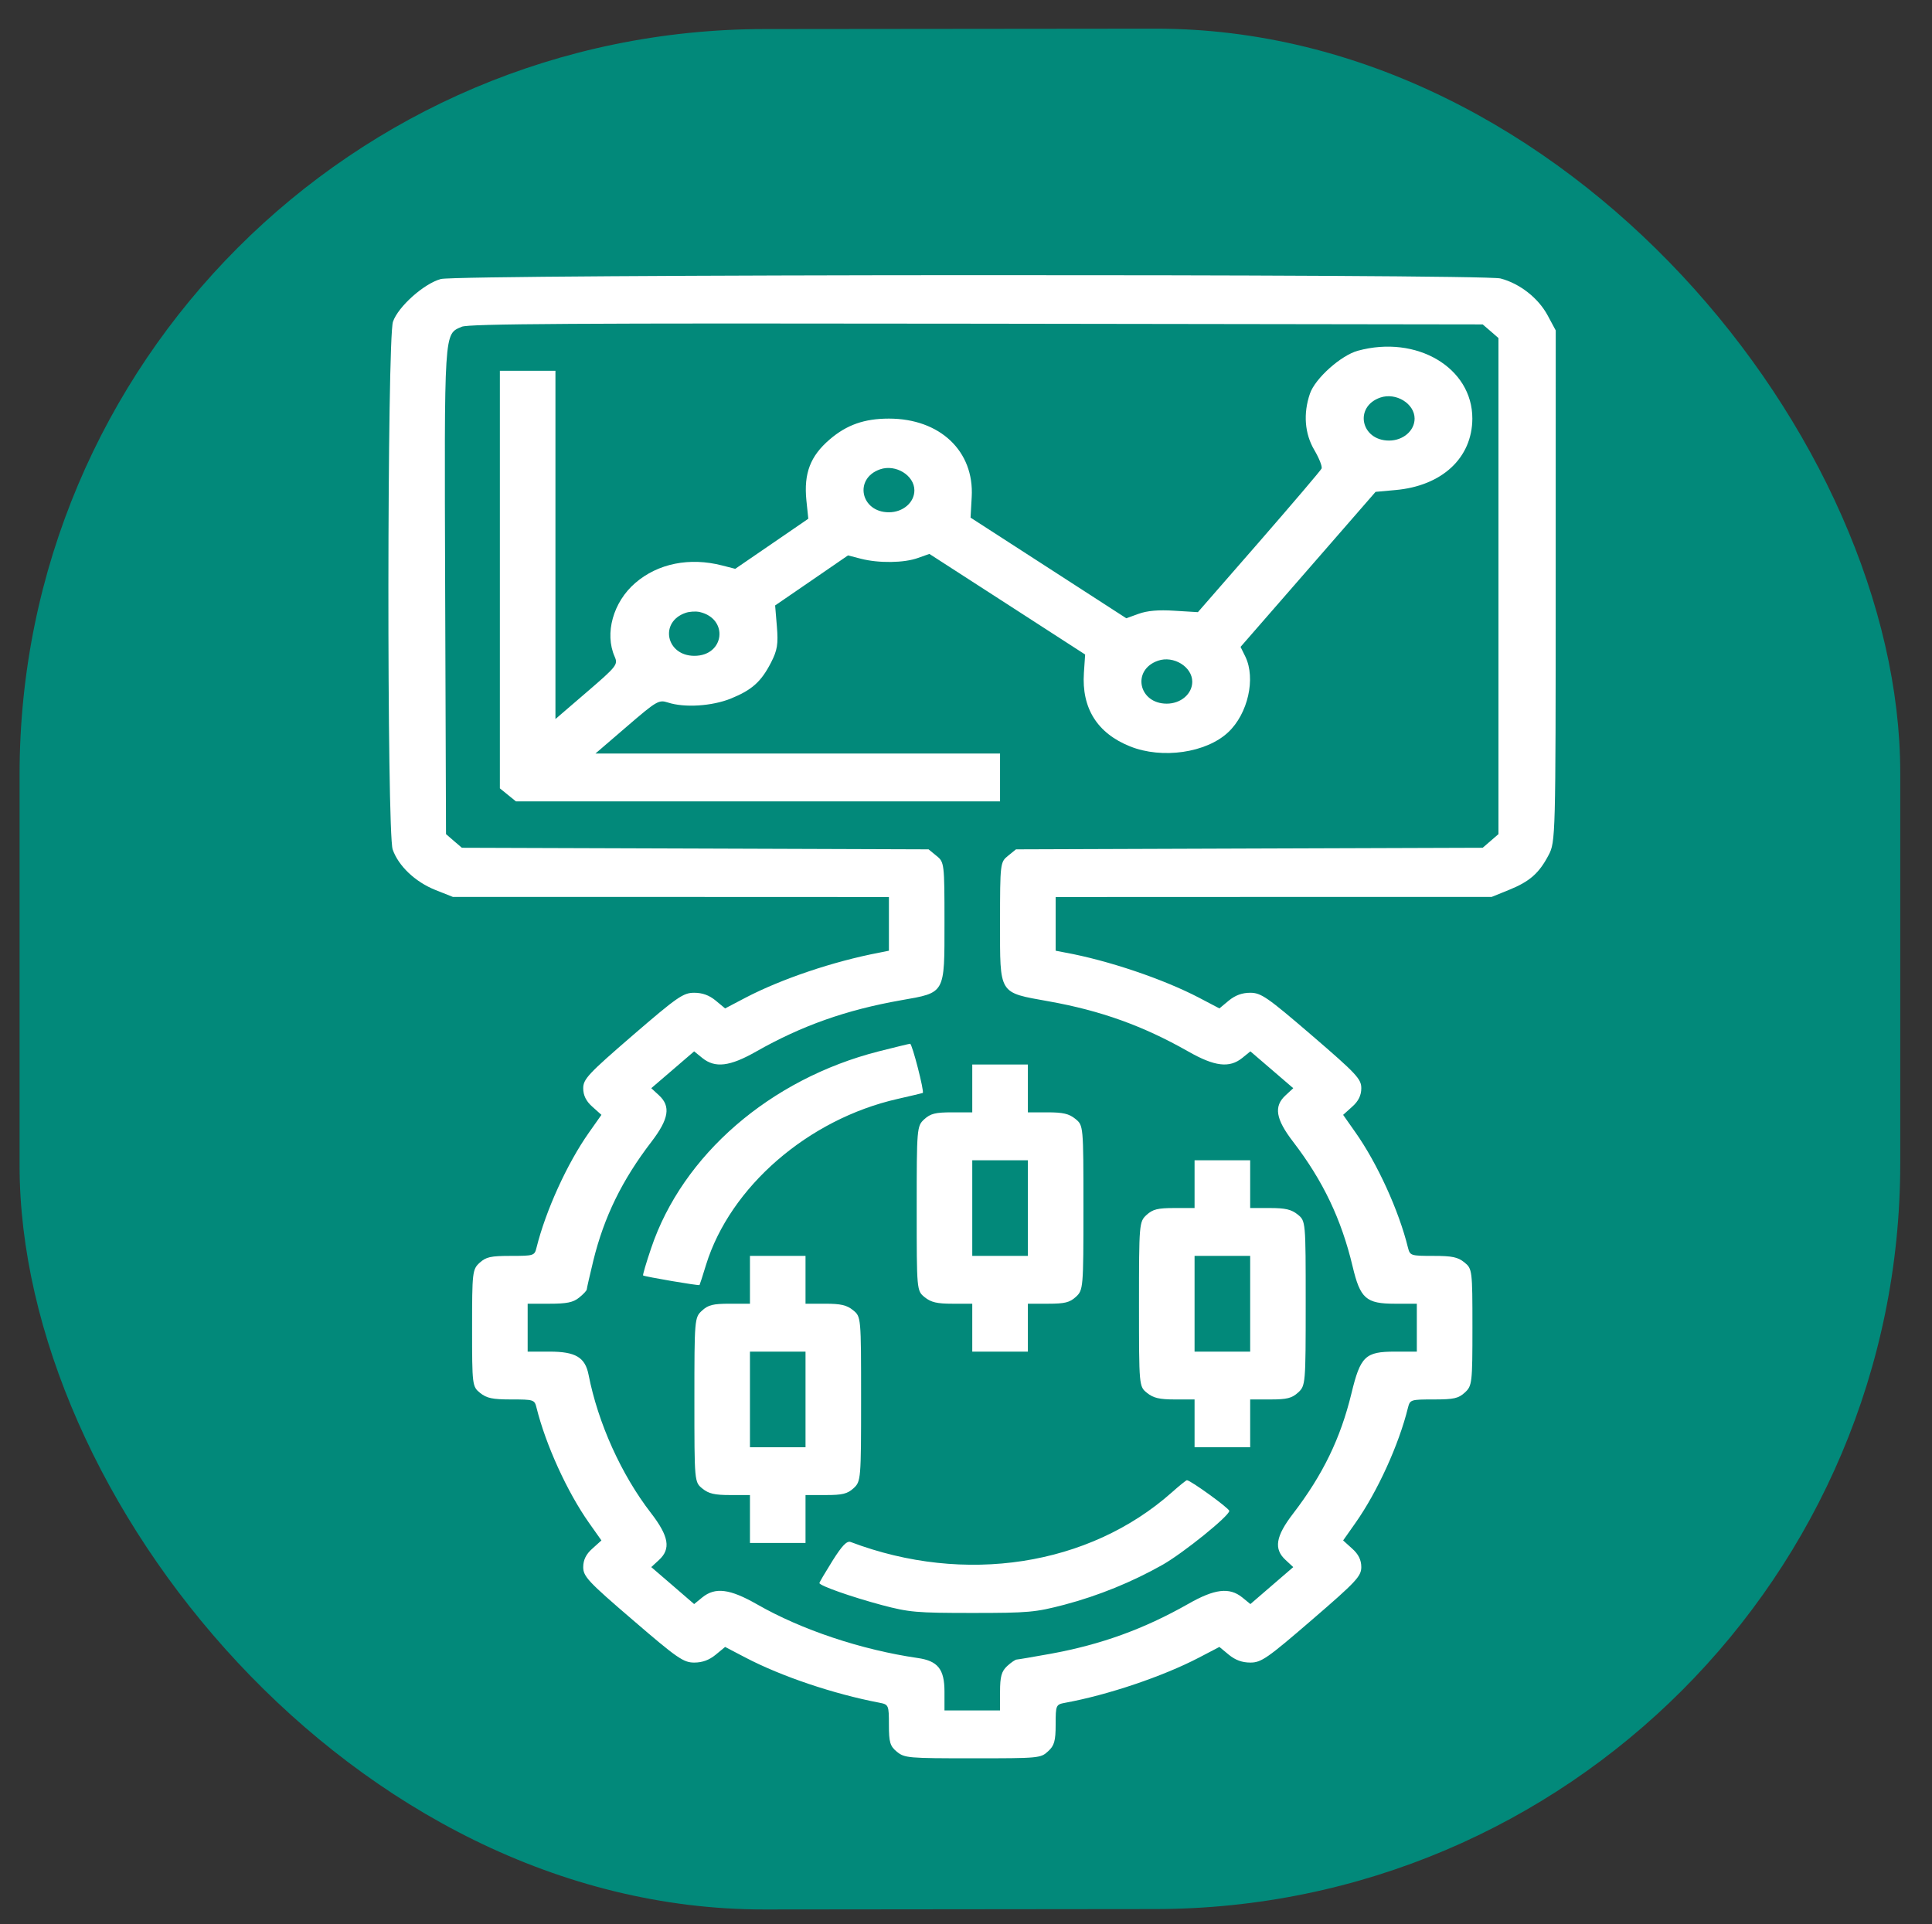
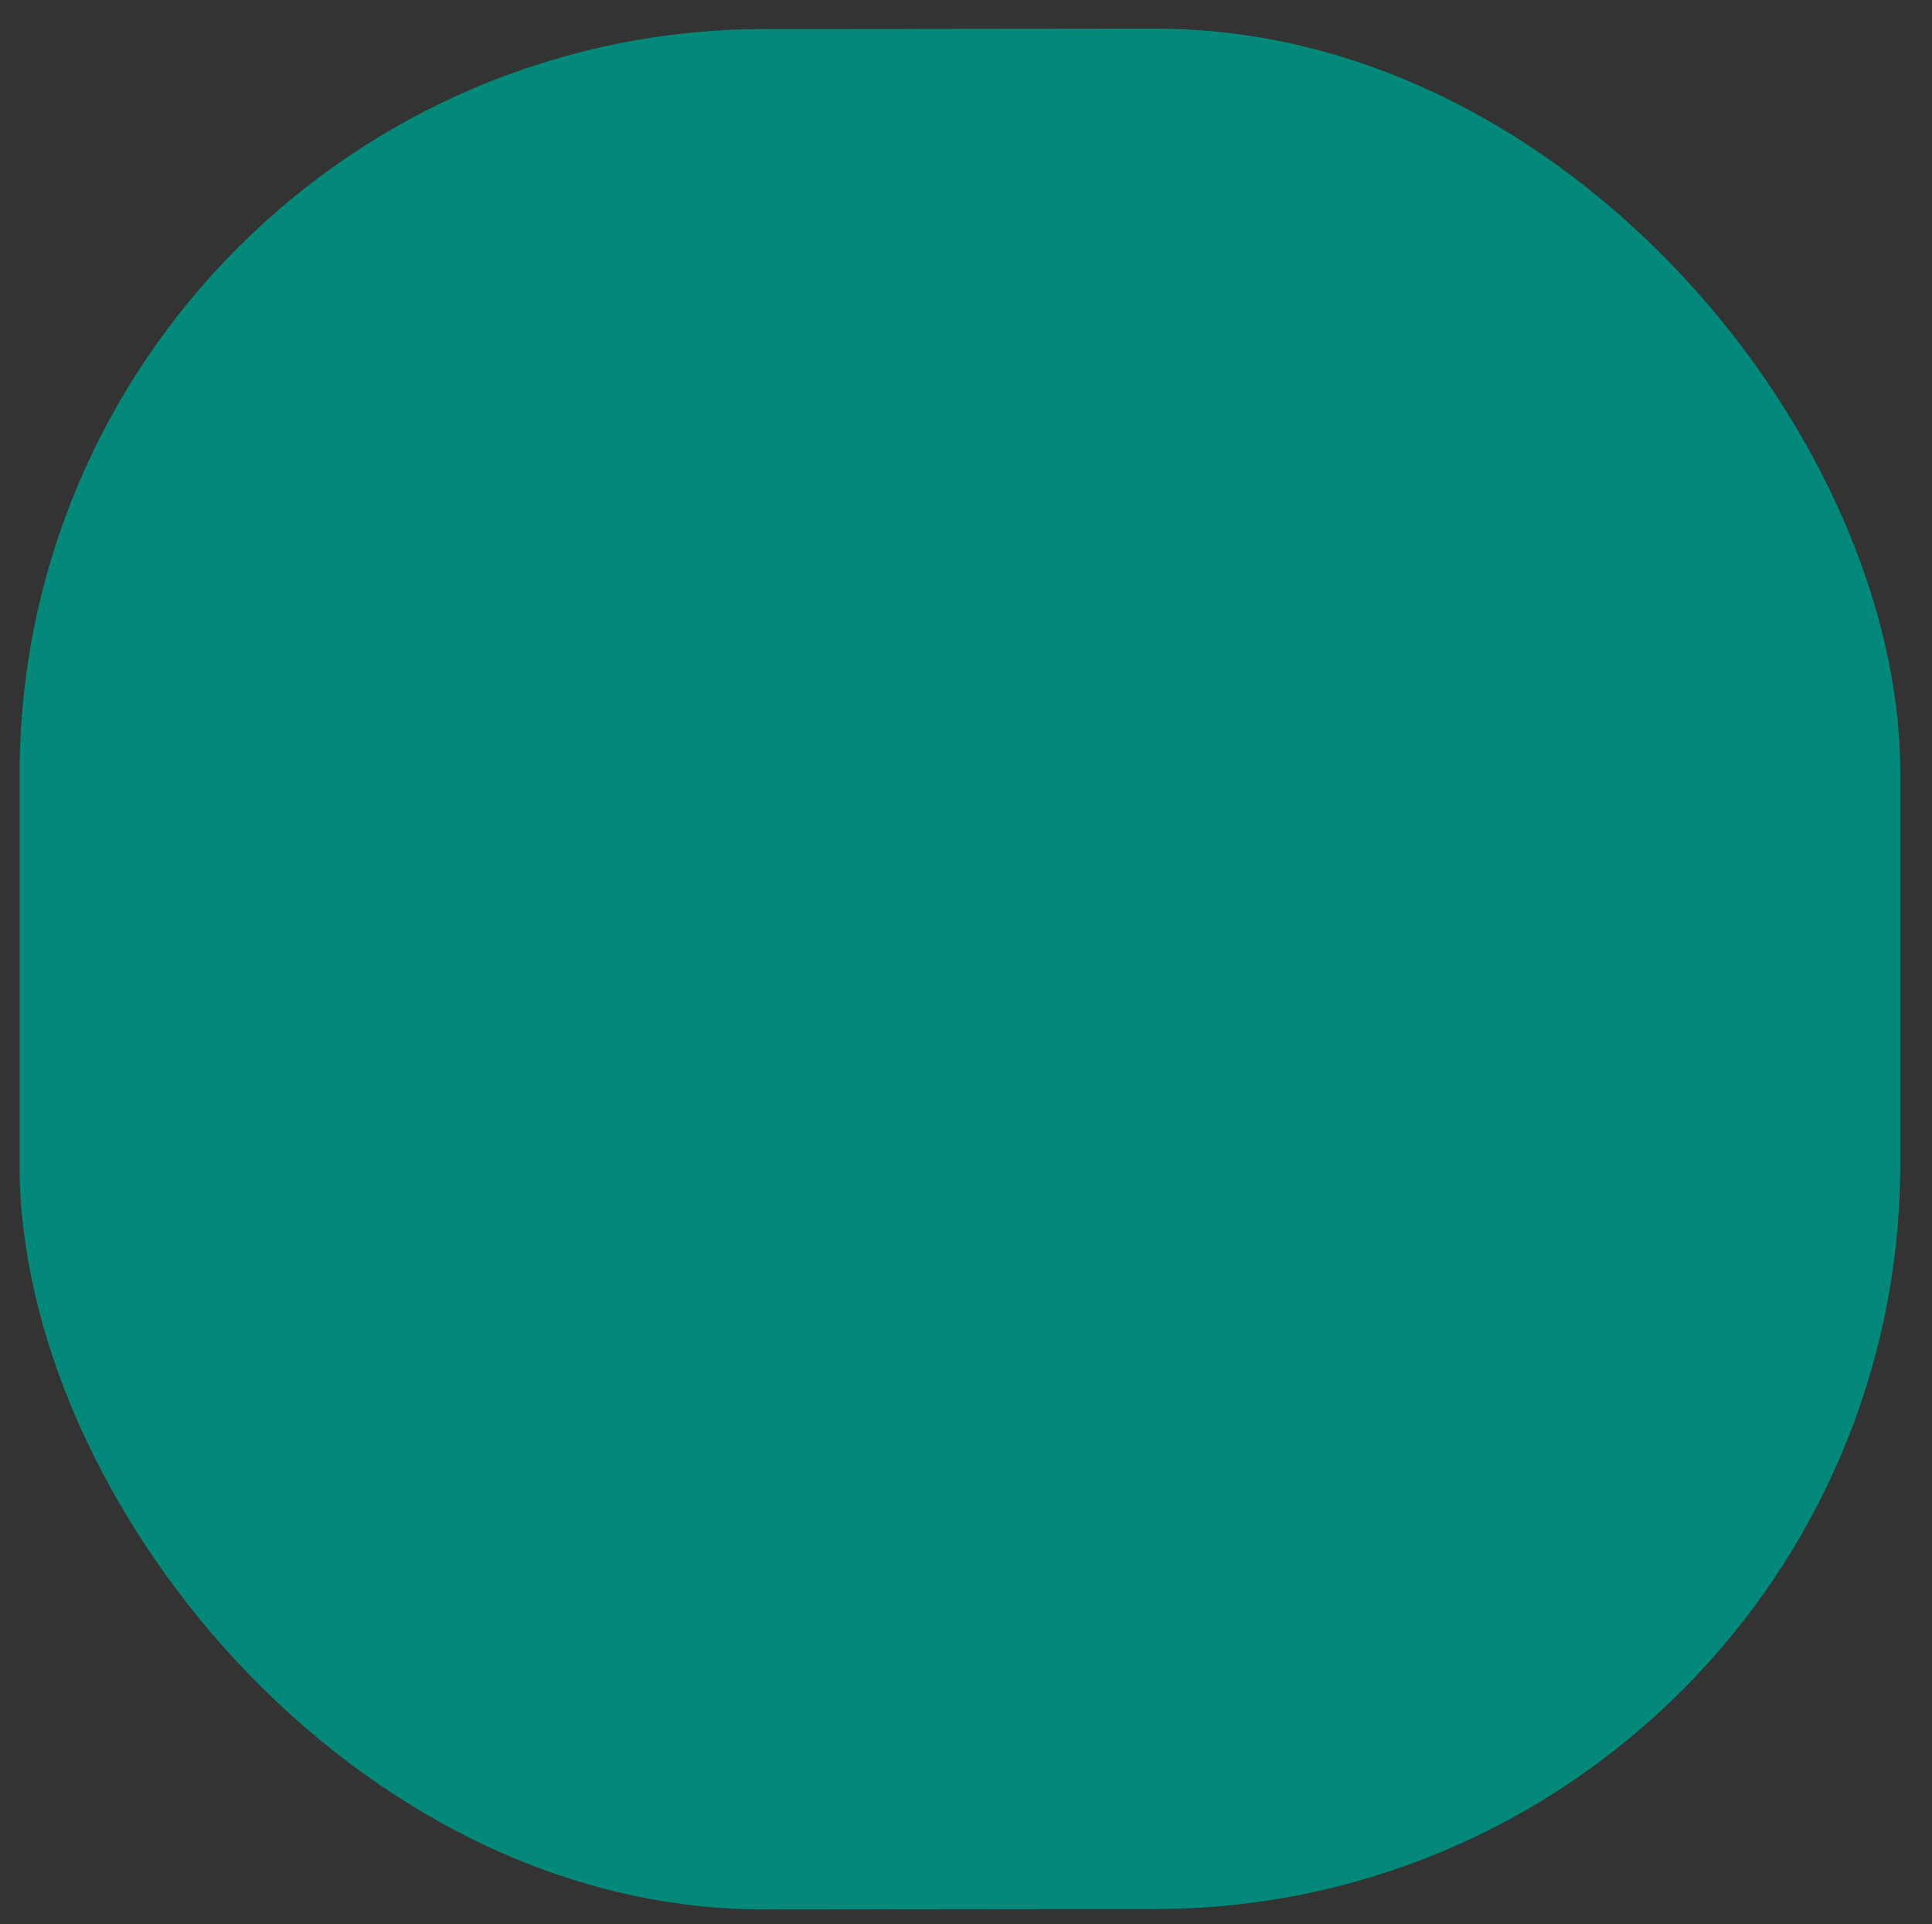
<svg xmlns="http://www.w3.org/2000/svg" viewBox="287.441 231.179 45.201 45.027">
  <rect x="287.441" y="231.179" width="45.201" height="45.027" fill="#333333" stroke="none" />
  <defs />
  <rect x="175.601" y="72.571" width="44" height="44" style="fill: rgb(2, 137, 122);" rx="17.429" ry="17.429" transform="matrix(1, -0.001, 0, 1, 112.298, 159.481)" />
  <path stroke="none" fill="#080404" fill-rule="evenodd" style="transform-origin: 326.861px 377.94px;" />
  <path stroke="none" fill="#080404" fill-rule="evenodd" style="" />
  <path stroke="none" fill="#080404" fill-rule="evenodd" style="" />
  <path stroke="none" fill="#080404" fill-rule="evenodd" />
  <path stroke="none" fill="#080404" fill-rule="evenodd" style="" />
  <path stroke="none" fill="#080404" fill-rule="evenodd" />
  <path stroke="none" fill="#080404" fill-rule="evenodd" style="" />
  <path stroke="none" fill="#080404" fill-rule="evenodd" style="" />
  <path stroke="none" fill="#080404" fill-rule="evenodd" style="" />
  <path stroke="none" fill="#080404" fill-rule="evenodd" />
  <path stroke="none" fill="#080404" fill-rule="evenodd" />
  <path stroke="none" fill="#080404" fill-rule="evenodd" />
  <path stroke="none" fill="#080404" fill-rule="evenodd" />
  <path stroke="none" fill="#080404" fill-rule="evenodd" />
  <path stroke="none" fill="#080404" fill-rule="evenodd" />
  <path stroke="none" fill="#080404" fill-rule="evenodd" />
  <path stroke="none" fill="#080404" fill-rule="evenodd" style="" />
  <path stroke="none" fill="#080404" fill-rule="evenodd" />
  <path stroke="none" fill="#080404" fill-rule="evenodd" />
  <path stroke="none" fill="#080404" fill-rule="evenodd" />
  <path stroke="none" fill="#080404" fill-rule="evenodd" />
  <path stroke="none" fill="#080404" fill-rule="evenodd" />
  <path stroke="none" fill="#080404" fill-rule="evenodd" />
  <path stroke="none" fill="#080404" fill-rule="evenodd" />
  <path stroke="none" fill="#080404" fill-rule="evenodd" />
  <path stroke="none" fill="#080404" fill-rule="evenodd" />
  <path stroke="none" fill="#080404" fill-rule="evenodd" style="" />
  <path stroke="none" fill="#080404" fill-rule="evenodd" />
-   <path stroke="none" fill="#080404" fill-rule="evenodd" />
-   <path d="M 297.754 237.708 C 297.36 237.815 296.756 238.354 296.635 238.707 C 296.497 239.106 296.49 250.661 296.628 251.056 C 296.763 251.442 297.154 251.814 297.626 252.003 L 298.038 252.167 L 303.138 252.167 L 308.238 252.169 L 308.238 252.798 L 308.238 253.425 L 308.014 253.47 C 306.937 253.675 305.724 254.086 304.884 254.524 L 304.406 254.775 L 304.184 254.591 C 304.032 254.466 303.874 254.409 303.681 254.409 C 303.427 254.409 303.287 254.506 302.242 255.407 C 301.205 256.303 301.086 256.429 301.086 256.644 C 301.086 256.809 301.153 256.946 301.299 257.075 L 301.512 257.266 L 301.221 257.679 C 300.712 258.399 300.208 259.508 299.993 260.374 C 299.947 260.56 299.931 260.566 299.392 260.566 C 298.919 260.566 298.814 260.59 298.662 260.727 C 298.493 260.882 298.486 260.949 298.486 262.255 C 298.486 263.591 298.49 263.624 298.673 263.772 C 298.828 263.896 298.959 263.925 299.404 263.925 C 299.929 263.925 299.947 263.931 299.993 264.117 C 300.208 264.984 300.712 266.091 301.221 266.812 L 301.512 267.224 L 301.299 267.416 C 301.153 267.544 301.086 267.681 301.086 267.848 C 301.086 268.066 301.2 268.189 302.245 269.085 C 303.285 269.981 303.432 270.082 303.683 270.082 C 303.874 270.082 304.033 270.023 304.184 269.899 L 304.406 269.716 L 304.884 269.966 C 305.724 270.405 306.937 270.815 308.014 271.021 C 308.232 271.063 308.238 271.077 308.238 271.54 C 308.238 271.948 308.265 272.038 308.425 272.169 C 308.606 272.315 308.683 272.322 310.199 272.322 C 311.752 272.322 311.789 272.319 311.962 272.158 C 312.108 272.027 312.139 271.913 312.139 271.531 C 312.139 271.078 312.145 271.063 312.361 271.023 C 313.368 270.839 314.654 270.403 315.492 269.966 L 315.97 269.716 L 316.191 269.899 C 316.344 270.024 316.501 270.082 316.695 270.082 C 316.948 270.082 317.09 269.984 318.133 269.084 C 319.172 268.189 319.29 268.061 319.29 267.847 C 319.29 267.681 319.222 267.544 319.077 267.416 L 318.865 267.224 L 319.155 266.812 C 319.663 266.091 320.17 264.984 320.382 264.117 C 320.43 263.93 320.447 263.925 320.984 263.925 C 321.457 263.925 321.562 263.901 321.714 263.762 C 321.882 263.607 321.89 263.542 321.89 262.235 C 321.89 260.9 321.885 260.866 321.702 260.718 C 321.548 260.594 321.418 260.566 320.973 260.566 C 320.447 260.566 320.43 260.56 320.382 260.374 C 320.17 259.508 319.663 258.399 319.155 257.679 L 318.865 257.266 L 319.077 257.075 C 319.223 256.946 319.29 256.809 319.29 256.642 C 319.29 256.426 319.176 256.304 318.131 255.405 C 317.09 254.51 316.943 254.409 316.692 254.409 C 316.501 254.409 316.344 254.467 316.191 254.591 L 315.97 254.775 L 315.492 254.524 C 314.654 254.087 313.368 253.652 312.361 253.468 L 312.139 253.425 L 312.139 252.798 L 312.139 252.169 L 317.238 252.167 L 322.338 252.167 L 322.743 252.003 C 323.228 251.807 323.449 251.613 323.671 251.189 C 323.835 250.881 323.837 250.765 323.838 244.893 L 323.839 238.911 L 323.647 238.554 C 323.428 238.15 322.995 237.812 322.547 237.695 C 322.113 237.584 298.165 237.595 297.754 237.708 M 298.243 238.825 C 297.826 239.007 297.836 238.849 297.856 244.977 L 297.876 250.697 L 298.06 250.856 L 298.247 251.016 L 303.705 251.034 L 309.166 251.053 L 309.351 251.205 C 309.534 251.35 309.538 251.385 309.538 252.765 C 309.538 254.446 309.564 254.401 308.523 254.584 C 307.239 254.81 306.197 255.18 305.138 255.781 C 304.517 256.135 304.172 256.177 303.872 255.935 L 303.681 255.78 L 303.18 256.211 L 302.678 256.642 L 302.858 256.808 C 303.139 257.066 303.09 257.363 302.681 257.897 C 301.995 258.791 301.575 259.652 301.324 260.67 C 301.24 261.017 301.17 261.323 301.169 261.351 C 301.168 261.378 301.088 261.464 300.989 261.543 C 300.85 261.655 300.702 261.685 300.299 261.685 L 299.786 261.685 L 299.786 262.246 L 299.786 262.806 L 300.299 262.806 C 300.907 262.806 301.131 262.939 301.211 263.347 C 301.433 264.479 301.977 265.684 302.669 266.58 C 303.092 267.128 303.141 267.422 302.858 267.682 L 302.678 267.848 L 303.18 268.28 L 303.681 268.713 L 303.872 268.557 C 304.175 268.312 304.517 268.356 305.154 268.72 C 306.194 269.316 307.594 269.784 308.91 269.975 C 309.383 270.042 309.538 270.237 309.538 270.76 L 309.538 271.202 L 310.188 271.202 L 310.838 271.202 L 310.838 270.76 C 310.838 270.412 310.873 270.286 311.003 270.165 C 311.094 270.081 311.196 270.011 311.228 270.011 C 311.26 270.01 311.615 269.949 312.017 269.877 C 313.201 269.661 314.199 269.3 315.238 268.711 C 315.858 268.356 316.204 268.315 316.504 268.557 L 316.695 268.713 L 317.197 268.28 L 317.698 267.848 L 317.519 267.682 C 317.237 267.424 317.285 267.128 317.696 266.594 C 318.391 265.687 318.804 264.835 319.059 263.785 C 319.269 262.915 319.383 262.806 320.075 262.806 L 320.589 262.806 L 320.589 262.246 L 320.589 261.685 L 320.075 261.685 C 319.4 261.685 319.265 261.564 319.086 260.81 C 318.823 259.707 318.395 258.809 317.696 257.897 C 317.285 257.363 317.237 257.066 317.519 256.808 L 317.698 256.642 L 317.197 256.211 L 316.695 255.78 L 316.504 255.935 C 316.204 256.176 315.858 256.135 315.238 255.781 C 314.185 255.183 313.196 254.827 311.975 254.609 C 310.794 254.396 310.838 254.467 310.838 252.765 C 310.838 251.385 310.842 251.35 311.024 251.205 L 311.211 251.053 L 316.671 251.034 L 322.13 251.016 L 322.315 250.856 L 322.499 250.697 L 322.499 244.893 L 322.499 239.089 L 322.315 238.929 L 322.13 238.77 L 310.287 238.753 C 300.891 238.739 298.403 238.754 298.243 238.825 M 319.209 239.386 C 318.814 239.494 318.211 240.033 318.089 240.388 C 317.928 240.856 317.964 241.327 318.193 241.713 C 318.305 241.904 318.38 242.096 318.361 242.142 C 318.341 242.187 317.68 242.963 316.896 243.864 L 315.467 245.503 L 314.92 245.47 C 314.541 245.445 314.284 245.469 314.082 245.541 L 313.792 245.646 L 311.97 244.468 L 310.148 243.291 L 310.175 242.809 C 310.237 241.736 309.433 240.974 308.238 240.974 C 307.666 240.974 307.251 241.119 306.852 241.462 C 306.399 241.85 306.245 242.254 306.307 242.884 L 306.352 243.317 L 305.498 243.903 L 304.643 244.489 L 304.338 244.411 C 303.576 244.214 302.833 244.363 302.304 244.82 C 301.786 245.266 301.581 246 301.822 246.545 C 301.903 246.729 301.87 246.771 301.172 247.371 L 300.436 248.004 L 300.436 243.929 L 300.436 239.855 L 299.786 239.855 L 299.136 239.855 L 299.136 244.74 L 299.136 249.626 L 299.324 249.778 L 299.512 249.931 L 305.176 249.931 L 310.838 249.931 L 310.838 249.37 L 310.838 248.811 L 306.105 248.811 L 301.372 248.811 L 302.108 248.178 C 302.806 247.577 302.855 247.549 303.066 247.617 C 303.454 247.744 304.098 247.703 304.54 247.525 C 305.034 247.324 305.25 247.131 305.481 246.68 C 305.627 246.396 305.651 246.248 305.617 245.841 L 305.576 245.346 L 306.43 244.76 L 307.281 244.175 L 307.586 244.254 C 308 244.36 308.593 244.353 308.917 244.235 L 309.185 244.14 L 311.008 245.317 L 312.829 246.494 L 312.8 246.923 C 312.744 247.749 313.112 248.337 313.88 248.644 C 314.63 248.945 315.662 248.796 316.176 248.313 C 316.637 247.881 316.824 247.056 316.578 246.545 L 316.465 246.316 L 318.045 244.502 L 319.624 242.688 L 320.086 242.646 C 321.179 242.55 321.884 241.894 321.888 240.974 C 321.89 239.783 320.587 239.01 319.209 239.386 M 319.734 240.482 C 319.115 240.696 319.278 241.488 319.94 241.488 C 320.269 241.488 320.537 241.257 320.537 240.974 C 320.537 240.623 320.1 240.356 319.734 240.482 M 308.031 242.161 C 307.413 242.375 307.575 243.166 308.238 243.166 C 308.567 243.166 308.834 242.937 308.834 242.653 C 308.834 242.303 308.397 242.034 308.031 242.161 M 303.48 245.52 C 302.861 245.732 303.024 246.525 303.687 246.525 C 304.393 246.525 304.496 245.657 303.809 245.499 C 303.718 245.479 303.571 245.488 303.48 245.52 M 314.534 246.639 C 313.914 246.853 314.076 247.644 314.738 247.644 C 315.069 247.644 315.335 247.415 315.335 247.131 C 315.335 246.782 314.898 246.513 314.534 246.639 M 308 255.78 C 305.464 256.426 303.409 258.203 302.674 260.389 C 302.559 260.729 302.475 261.014 302.487 261.024 C 302.523 261.051 303.793 261.269 303.807 261.248 C 303.814 261.239 303.883 261.026 303.959 260.776 C 304.525 258.949 306.349 257.367 308.441 256.893 C 308.754 256.822 309.019 256.759 309.03 256.753 C 309.072 256.73 308.781 255.598 308.734 255.602 C 308.707 255.604 308.376 255.685 308 255.78 M 310.188 256.646 L 310.188 257.207 L 309.715 257.207 C 309.325 257.207 309.211 257.236 309.064 257.37 C 308.892 257.528 308.888 257.577 308.888 259.457 C 308.888 261.378 308.888 261.381 309.075 261.533 C 309.224 261.653 309.363 261.685 309.727 261.685 L 310.188 261.685 L 310.188 262.246 L 310.188 262.806 L 310.838 262.806 L 311.489 262.806 L 311.489 262.246 L 311.489 261.685 L 311.962 261.685 C 312.351 261.685 312.467 261.657 312.612 261.525 C 312.785 261.366 312.789 261.316 312.789 259.436 C 312.789 257.515 312.788 257.512 312.6 257.36 C 312.453 257.24 312.313 257.207 311.95 257.207 L 311.489 257.207 L 311.489 256.646 L 311.489 256.088 L 310.838 256.088 L 310.188 256.088 L 310.188 256.646 M 310.188 259.446 L 310.188 260.566 L 310.838 260.566 L 311.489 260.566 L 311.489 259.446 L 311.489 258.328 L 310.838 258.328 L 310.188 258.328 L 310.188 259.446 M 315.389 258.886 L 315.389 259.446 L 314.916 259.446 C 314.526 259.446 314.411 259.475 314.265 259.608 C 314.093 259.767 314.089 259.815 314.089 261.695 C 314.089 263.617 314.089 263.621 314.277 263.772 C 314.424 263.891 314.565 263.925 314.927 263.925 L 315.389 263.925 L 315.389 264.484 L 315.389 265.044 L 316.039 265.044 L 316.69 265.044 L 316.69 264.484 L 316.69 263.925 L 317.163 263.925 C 317.553 263.925 317.667 263.895 317.813 263.762 C 317.985 263.604 317.989 263.556 317.989 261.677 C 317.989 259.755 317.989 259.749 317.802 259.598 C 317.654 259.479 317.514 259.446 317.152 259.446 L 316.69 259.446 L 316.69 258.886 L 316.69 258.328 L 316.039 258.328 L 315.389 258.328 L 315.389 258.886 M 304.987 261.126 L 304.987 261.685 L 304.514 261.685 C 304.124 261.685 304.009 261.713 303.864 261.848 C 303.69 262.005 303.687 262.054 303.687 263.934 C 303.687 265.855 303.687 265.859 303.875 266.011 C 304.022 266.131 304.162 266.162 304.525 266.162 L 304.987 266.162 L 304.987 266.724 L 304.987 267.283 L 305.637 267.283 L 306.287 267.283 L 306.287 266.724 L 306.287 266.162 L 306.761 266.162 C 307.15 266.162 307.265 266.135 307.412 266.002 C 307.583 265.843 307.587 265.794 307.587 263.914 C 307.587 261.994 307.587 261.99 307.4 261.837 C 307.252 261.717 307.112 261.685 306.75 261.685 L 306.287 261.685 L 306.287 261.126 L 306.287 260.566 L 305.637 260.566 L 304.987 260.566 L 304.987 261.126 M 315.389 261.685 L 315.389 262.806 L 316.039 262.806 L 316.69 262.806 L 316.69 261.685 L 316.69 260.566 L 316.039 260.566 L 315.389 260.566 L 315.389 261.685 M 304.987 263.925 L 304.987 265.044 L 305.637 265.044 L 306.287 265.044 L 306.287 263.925 L 306.287 262.806 L 305.637 262.806 L 304.987 262.806 L 304.987 263.925 M 314.858 266.099 C 312.92 267.821 310.008 268.271 307.344 267.261 C 307.254 267.227 307.142 267.344 306.917 267.702 C 306.75 267.969 306.612 268.203 306.612 268.221 C 306.612 268.283 307.365 268.547 308.075 268.737 C 308.71 268.905 308.881 268.921 310.188 268.921 C 311.508 268.921 311.663 268.906 312.341 268.729 C 313.143 268.517 313.932 268.195 314.644 267.792 C 315.133 267.513 316.201 266.65 316.201 266.533 C 316.201 266.472 315.292 265.815 315.21 265.815 C 315.192 265.815 315.033 265.943 314.858 266.099" stroke="none" fill-rule="evenodd" style="fill: rgb(255, 255, 255);" />
</svg>